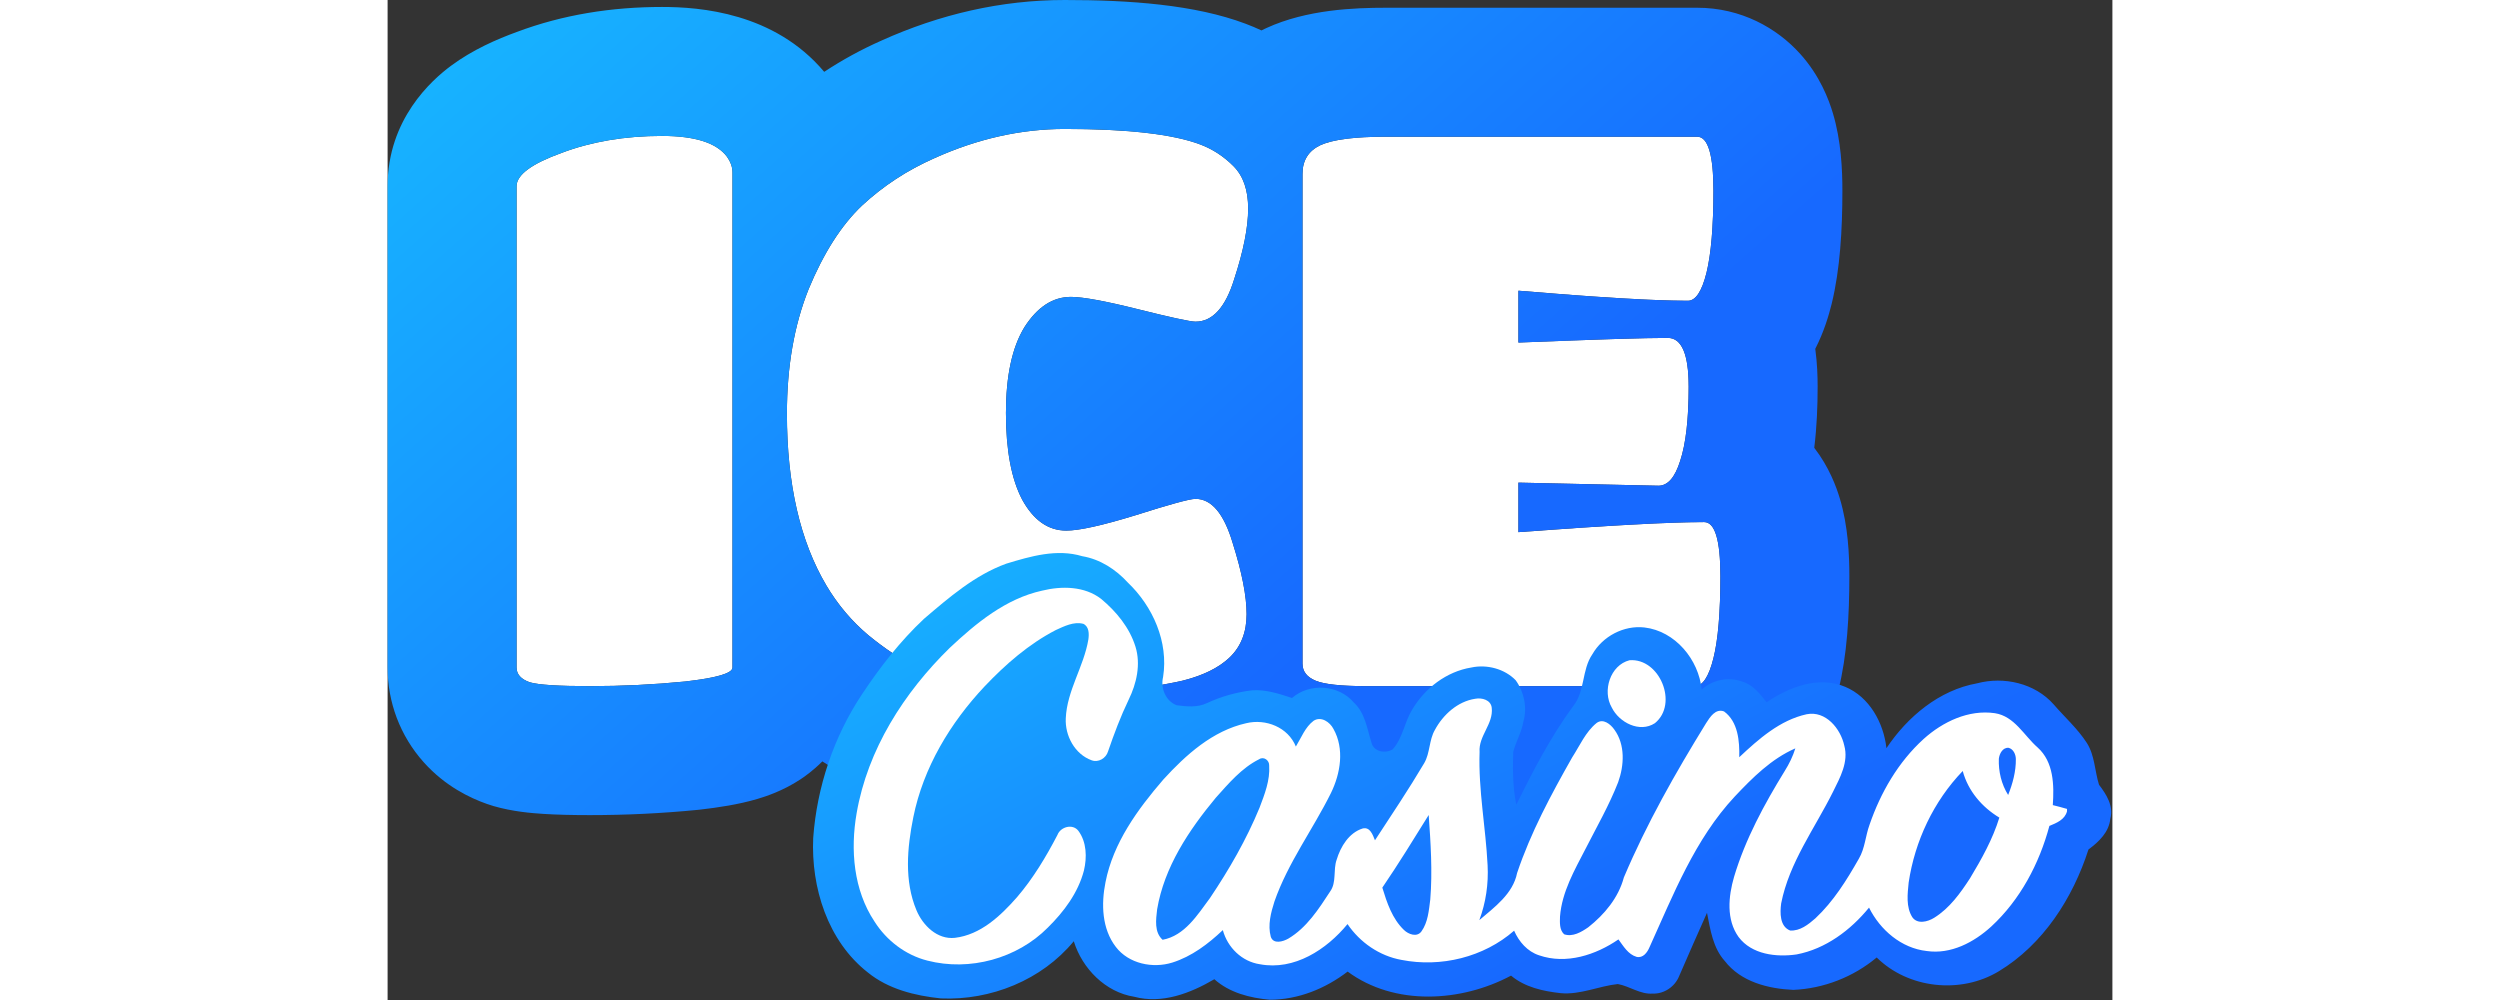
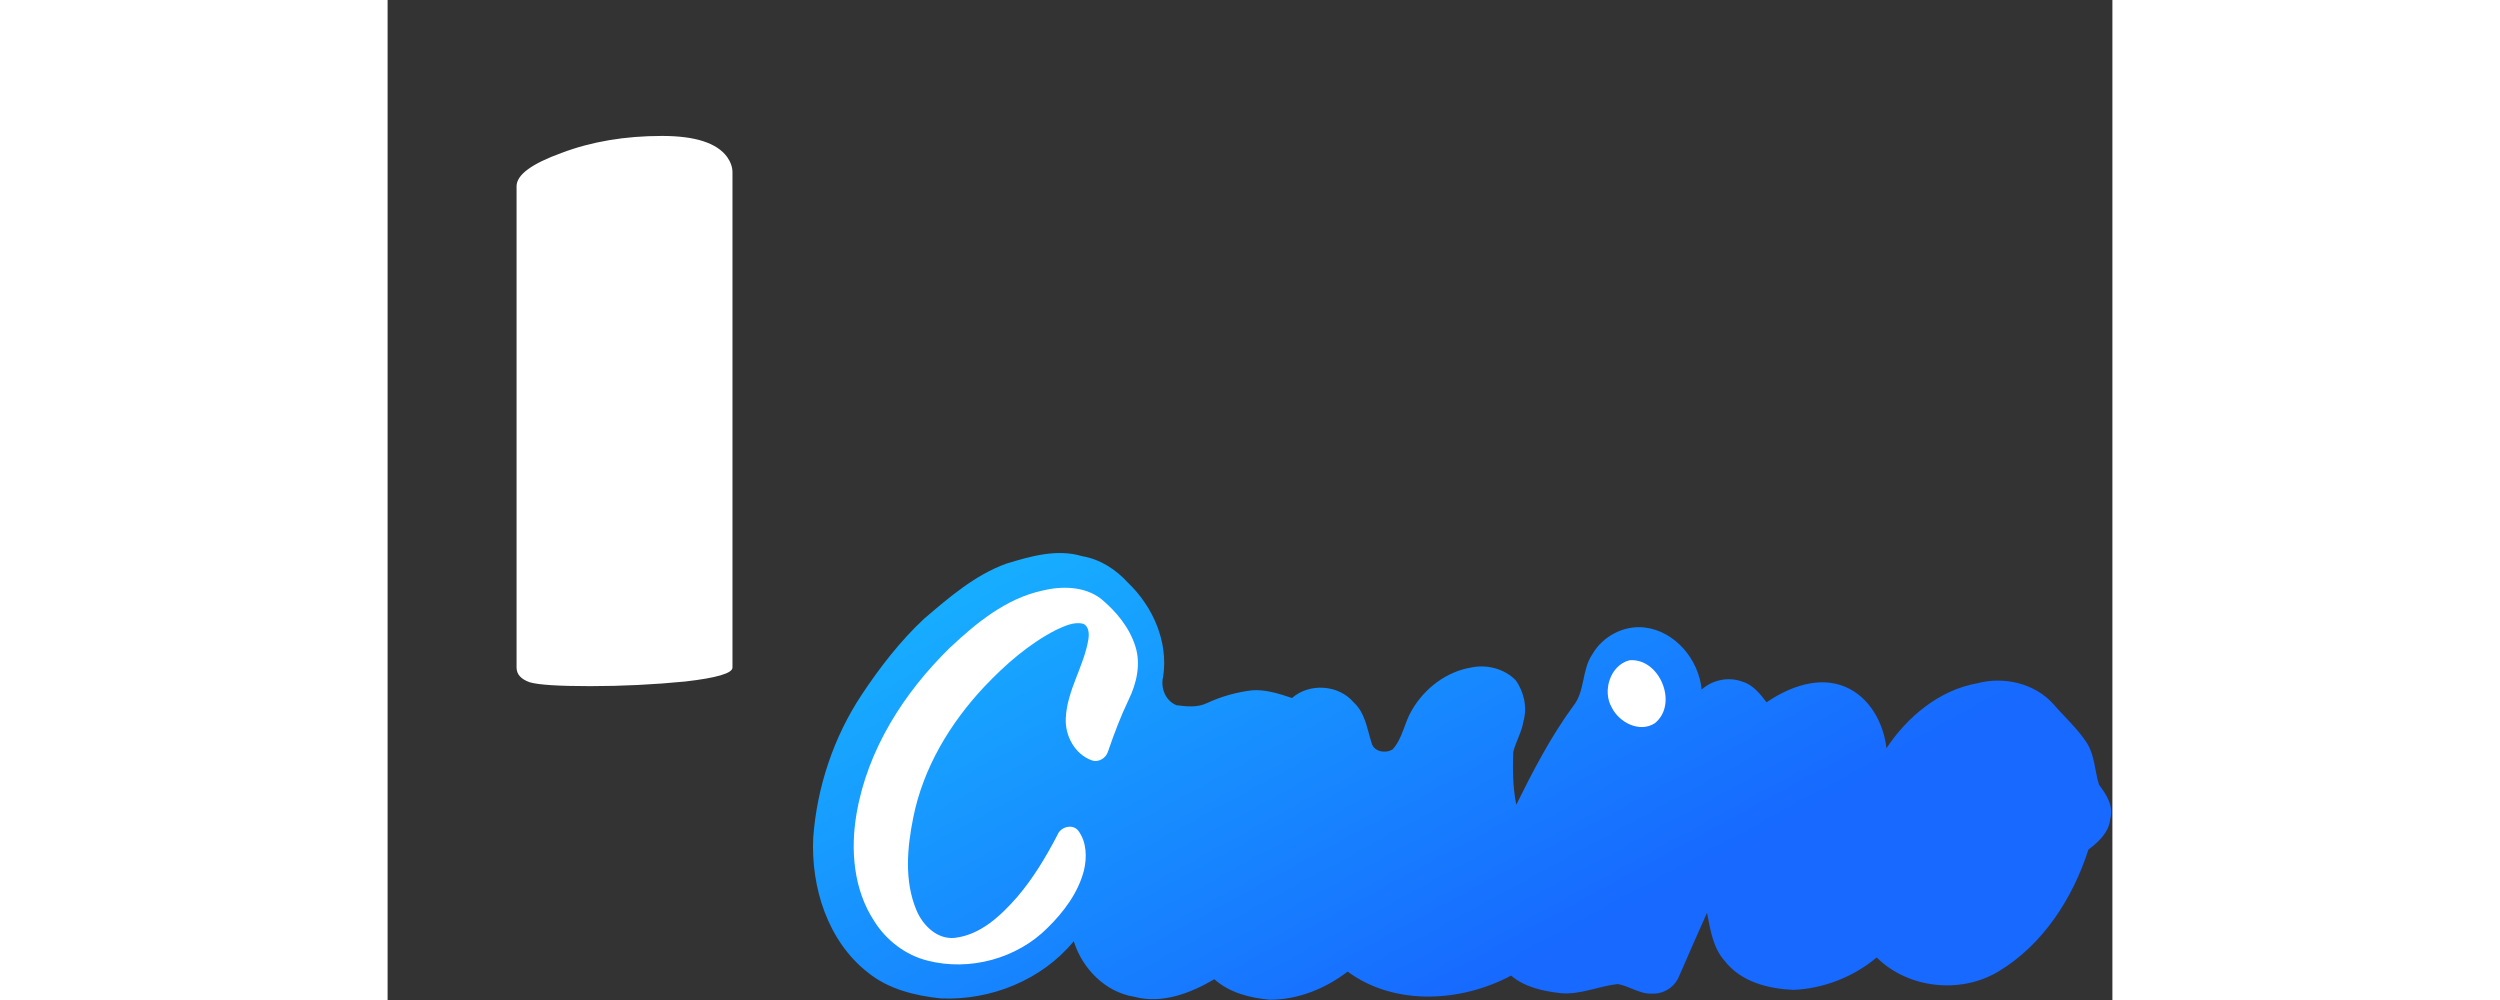
<svg xmlns="http://www.w3.org/2000/svg" width="100" height="40" viewBox="0 0 445 258" fill="none">
  <rect x="0" y="0" width="445" height="258" fill="#333333" stroke="none" />
  <path d="M88.978 172.233C88.978 173.697 84.918 174.895 76.799 175.826C68.681 176.625 60.495 177.024 52.242 177.024C44.123 177.024 38.932 176.692 36.669 176.026C34.407 175.227 33.275 173.963 33.275 172.233V48.049C33.275 45.121 37.135 42.259 44.855 39.464C52.575 36.536 61.227 35.072 70.81 35.072C79.328 35.072 84.918 36.869 87.58 40.462C88.512 41.793 88.978 43.124 88.978 44.455V172.233Z" fill="white" />
-   <path d="M205.051 175.626C199.727 176.824 194.269 177.622 188.679 178.021C183.222 178.554 177.832 178.82 172.507 178.82C167.317 178.82 163.257 178.687 160.329 178.421C157.533 178.155 153.807 177.489 149.148 176.424C144.489 175.36 140.23 173.896 136.37 172.032C132.511 170.169 128.384 167.44 123.992 163.846C119.733 160.252 116.139 155.993 113.211 151.069C106.423 139.622 103.029 124.848 103.029 106.746C103.029 94.634 104.892 83.919 108.619 74.602C112.479 65.285 117.071 58.097 122.395 53.039C127.852 47.981 134.041 43.922 140.962 40.861C152.143 35.803 163.39 33.274 174.704 33.274C190.942 33.274 202.588 34.605 209.643 37.267C212.837 38.465 215.699 40.328 218.228 42.857C220.757 45.386 222.021 49.046 222.021 53.838C222.021 58.63 220.823 64.686 218.428 72.006C216.165 79.327 212.837 82.987 208.445 82.987C207.114 82.987 202.189 81.922 193.671 79.793C185.152 77.663 179.362 76.598 176.301 76.598C171.643 76.598 167.649 79.194 164.322 84.385C161.127 89.575 159.53 96.963 159.53 106.546C159.53 116.129 160.928 123.583 163.723 128.907C166.651 134.231 170.445 136.893 175.103 136.893C178.43 136.893 184.42 135.562 193.072 132.9C201.856 130.105 206.981 128.707 208.445 128.707C212.571 128.707 215.766 132.501 218.028 140.087C220.424 147.674 221.622 153.797 221.622 158.456C221.622 163.114 220.158 166.841 217.23 169.636C214.434 172.298 210.375 174.295 205.051 175.626Z" fill="white" />
-   <path d="M337.271 177.024H252.618C246.096 177.024 241.704 176.558 239.441 175.627C237.178 174.695 236.047 173.231 236.047 171.234V44.855C236.047 41.394 237.577 38.931 240.639 37.467C243.833 36.002 249.49 35.27 257.609 35.27H337.869C340.664 35.27 342.062 39.929 342.062 49.246C342.062 58.431 341.463 65.486 340.265 70.409C339.067 75.201 337.47 77.597 335.473 77.597C326.822 77.597 312.247 76.731 291.75 75.001V88.377C311.449 87.579 324.293 87.18 330.282 87.18C333.876 87.18 335.673 91.374 335.673 99.758C335.673 108.144 334.941 114.533 333.477 118.925C332.146 123.185 330.282 125.314 327.887 125.314L291.75 124.516V137.292C314.909 135.562 330.882 134.698 339.666 134.698C342.461 134.698 343.859 139.356 343.859 148.674C343.859 157.991 343.26 165.045 342.062 169.837C340.864 174.629 339.267 177.024 337.271 177.024Z" fill="white" />
-   <path fill-rule="evenodd" clip-rule="evenodd" d="M80.593 208.885C80.414 208.905 80.236 208.925 80.057 208.942C70.843 209.848 61.57 210.3 52.242 210.3C47.818 210.3 43.712 210.212 40.131 209.982C37.292 209.8 32.233 209.406 27.28 207.95C26.714 207.783 26.152 207.601 25.595 207.405C21.248 205.871 14.847 202.838 9.326 196.667C3.183 189.801 0 181.106 0 172.233V48.049C0 30.75 11.382 20.662 16.353 16.976C21.987 12.799 28.262 10.096 33.295 8.261C45.267 3.757 57.919 1.796 70.81 1.796C80.547 1.796 99.78 3.23 112.644 18.533C117.302 15.459 122.218 12.776 127.371 10.488C142.455 3.684 158.316 0 174.704 0C191.389 0 208.256 1.188 221.356 6.122C222.757 6.649 224.126 7.226 225.462 7.852C225.736 7.714 226.009 7.579 226.282 7.449C226.445 7.371 226.61 7.294 226.775 7.218C237.171 2.453 249.386 1.996 257.61 1.996H337.869C349.201 1.996 358.452 7.235 364.437 13.885C369.565 19.582 371.826 25.67 372.886 29.204C375.016 36.302 375.338 43.739 375.338 49.247C375.338 59.312 374.735 69.49 372.598 78.275C372.581 78.343 372.564 78.412 372.547 78.481C371.819 81.394 370.593 85.593 368.341 90.005C368.846 93.719 368.949 97.09 368.949 99.759C368.949 104.821 368.741 110.187 368.076 115.526C371.924 120.534 373.76 125.552 374.683 128.63C376.812 135.729 377.135 143.165 377.135 148.674C377.135 158.763 376.548 169.089 374.344 177.908C373.384 181.75 371.556 187.831 367.653 193.686C363.618 199.737 353.81 210.3 337.271 210.3H252.618C248.68 210.3 244.691 210.164 240.923 209.765C237.675 209.42 232.291 208.668 226.771 206.396C225.61 205.918 224.366 205.345 223.075 204.659C219.677 206.062 216.31 207.112 213.122 207.909C212.867 207.973 212.611 208.033 212.356 208.091C205.506 209.632 198.545 210.657 191.489 211.181C185.132 211.789 178.803 212.097 172.508 212.097C166.946 212.097 161.725 211.962 157.316 211.56L157.174 211.547C152.296 211.083 146.969 210.061 141.734 208.864C134.914 207.305 128.255 205.065 121.904 201.999C118.536 200.374 115.29 198.495 112.169 196.438C109.827 198.782 107.669 200.317 106.464 201.107C101.932 204.08 97.538 205.499 95.351 206.144C90.496 207.577 85.148 208.362 80.593 208.885ZM88.04 173.391C86.411 174.342 82.664 175.153 76.8 175.827C68.68 176.625 60.495 177.025 52.242 177.025C44.123 177.025 38.932 176.692 36.669 176.026C34.407 175.227 33.275 173.963 33.275 172.233V48.049C33.275 45.121 37.135 42.259 44.855 39.464C52.575 36.536 61.227 35.072 70.81 35.072C79.328 35.072 84.919 36.869 87.581 40.462C87.938 40.972 88.226 41.482 88.446 41.992C88.801 42.813 88.978 43.634 88.978 44.455V172.233C88.978 172.639 88.665 173.025 88.04 173.391ZM122.253 162.309C122.82 162.835 123.4 163.347 123.993 163.847C128.384 167.441 132.511 170.17 136.371 172.033C140.23 173.897 144.49 175.361 149.149 176.425C153.807 177.491 157.534 178.156 160.329 178.422C163.257 178.688 167.317 178.821 172.508 178.821C177.832 178.821 183.222 178.555 188.68 178.023C193.581 177.673 198.38 177.015 203.077 176.052C203.737 175.916 204.395 175.775 205.051 175.627C209.251 174.577 212.664 173.113 215.29 171.234C215.993 170.732 216.64 170.199 217.23 169.638C220.158 166.842 221.622 163.115 221.622 158.457C221.622 153.798 220.424 147.676 218.028 140.089C215.766 132.502 212.571 128.709 208.445 128.709C207.645 128.709 205.754 129.125 202.772 129.959C200.292 130.652 197.059 131.633 193.072 132.902C184.42 135.563 178.43 136.895 175.103 136.895C170.445 136.895 166.651 134.232 163.723 128.908C160.928 123.584 159.53 116.13 159.53 106.548C159.53 96.964 161.127 89.577 164.322 84.386C167.65 79.195 171.643 76.599 176.301 76.599C179.362 76.599 185.152 77.664 193.671 79.794C197.389 80.724 200.423 81.45 202.772 81.974C205.804 82.65 207.695 82.988 208.445 82.988C212.837 82.988 216.165 79.328 218.428 72.007C220.824 64.687 222.021 58.631 222.021 53.839C222.021 50.187 221.287 47.192 219.818 44.855C219.36 44.125 218.83 43.46 218.228 42.858C215.699 40.329 212.837 38.466 209.643 37.268C207.949 36.629 205.991 36.067 203.769 35.581C196.732 34.044 187.044 33.275 174.704 33.275C163.39 33.275 152.143 35.804 140.963 40.862C134.041 43.923 127.852 47.983 122.395 53.04C122.348 53.085 122.301 53.13 122.253 53.176C116.99 58.226 112.445 65.369 108.619 74.603C104.892 83.92 103.029 94.635 103.029 106.747C103.029 124.849 106.423 139.623 113.211 151.07C115.732 155.309 118.746 159.056 122.253 162.309ZM236.047 171.234C236.047 173.231 237.179 174.695 239.441 175.627C241.567 176.502 245.57 176.966 251.453 177.019C251.834 177.023 252.222 177.025 252.618 177.025H337.271C339.267 177.025 340.865 174.629 342.063 169.837C342.971 166.202 343.535 161.265 343.754 155.026C343.824 153.04 343.859 150.923 343.859 148.674C343.859 139.357 342.462 134.698 339.667 134.698C336.61 134.698 332.683 134.803 327.887 135.012C327.816 135.015 327.744 135.019 327.672 135.022C326.817 135.059 325.935 135.101 325.025 135.145C316.395 135.565 305.303 136.281 291.75 137.293V124.517L327.887 125.315C330.283 125.315 332.146 123.185 333.477 118.926C334.207 116.737 334.754 114.053 335.12 110.872C335.268 109.595 335.386 108.237 335.474 106.799C335.577 105.129 335.64 103.351 335.663 101.465C335.67 100.905 335.674 100.337 335.674 99.759C335.674 98.145 335.607 96.686 335.474 95.384C334.915 89.915 333.185 87.181 330.283 87.181C328.897 87.181 327.145 87.202 325.025 87.245C317.984 87.387 306.892 87.765 291.75 88.379V75.002C305.512 76.164 316.603 76.936 325.025 77.317C326.912 77.403 328.664 77.469 330.283 77.515C332.202 77.57 333.932 77.598 335.474 77.598C337.47 77.598 339.067 75.202 340.265 70.41C341.162 66.724 341.723 61.843 341.949 55.77C342.025 53.73 342.063 51.556 342.063 49.247C342.063 39.93 340.665 35.271 337.869 35.271H257.61C255.619 35.271 253.777 35.315 252.083 35.403C246.865 35.674 243.05 36.362 240.639 37.468C237.578 38.932 236.047 41.394 236.047 44.855V171.234Z" fill="url(#paint0_linear_474_11)" />
  <path d="M159.589 145.434C165.893 143.517 172.674 141.522 179.226 143.5C183.836 144.277 187.871 146.899 190.988 150.307C197.46 156.489 201.495 165.619 200.082 174.634C199.376 177.495 200.718 180.841 203.544 181.945C206.122 182.29 208.939 182.581 211.367 181.415C215.067 179.693 219.049 178.563 223.102 178.095C226.616 177.865 230.042 178.987 233.336 180.082C237.874 176.135 245.362 176.621 249.274 181.239C252.223 183.94 252.709 188.055 253.857 191.658C254.457 193.998 257.494 194.466 259.296 193.344C261.918 190.457 262.316 186.386 264.311 183.146C267.543 177.592 273.203 173.247 279.613 172.215C283.604 171.358 288.178 172.541 291.048 175.508C293.211 178.501 294.077 182.581 293.035 186.166C292.593 188.921 291.074 191.34 290.413 194.024C290.253 198.554 290.306 203.163 291.198 207.622C295.534 198.872 300.055 190.148 305.829 182.245C308.999 178.396 308.037 172.859 310.827 168.806C313.476 164.171 318.933 161.283 324.249 161.884C332.187 162.802 338.279 170.166 339.03 177.91C341.776 175.429 345.882 174.546 349.387 175.817C352.195 176.585 354.067 178.987 355.78 181.186C361.572 177.256 369.193 174.307 376.054 177.195C382.332 179.817 385.969 186.492 386.702 193.027C392.106 184.93 400.309 178.042 410.102 176.294C416.989 174.457 425.015 176.267 429.827 181.716C432.688 185.027 436.017 187.976 438.41 191.684C440.468 194.916 440.432 198.907 441.545 202.466C443.443 204.947 445.36 207.94 444.467 211.216C444.123 214.713 441.483 217.203 438.825 219.172C434.799 231.711 427.126 243.693 415.665 250.606C405.872 256.513 392.362 255.101 384.186 247.03C378.172 252.063 370.499 255.057 362.667 255.392C356.195 255.101 349.158 253.326 345.007 247.957C341.926 244.531 341.264 239.852 340.407 235.507C337.97 240.955 335.568 246.421 333.193 251.895C332.098 254.58 329.344 256.443 326.43 256.346C323.18 256.593 320.478 254.438 317.397 253.882C312.443 254.412 307.693 256.717 302.615 256.231C298.094 255.727 293.423 254.703 289.847 251.71C277 258.571 259.808 259.613 247.693 250.668C241.927 255.083 234.89 257.944 227.57 257.926C222.466 257.467 217.212 256.134 213.301 252.637C207.173 256.24 199.8 259.092 192.648 257.167C185.204 256.001 179.209 249.882 177.036 242.836C168.78 252.867 155.615 258.147 142.75 257.591C136.075 256.893 129.205 255.215 123.889 250.889C113.532 242.774 109.232 228.973 109.806 216.187C110.768 203.022 115.095 190.095 122.415 179.093C127.059 172.109 132.251 165.406 138.388 159.658C144.851 154.149 151.491 148.383 159.589 145.434Z" fill="url(#paint1_linear_474_11)" />
  <path d="M168.843 152.392C173.911 151.147 179.81 151.2 184.11 154.528C188.013 157.787 191.421 161.911 192.948 166.829C194.37 171.411 193.24 176.347 191.182 180.551C189.108 184.868 187.421 189.363 185.867 193.893C185.355 195.614 183.386 196.815 181.638 196.153C177.302 194.59 174.742 189.804 174.971 185.327C175.28 178.14 179.633 171.985 180.798 164.992C181.001 163.571 181.01 161.672 179.501 160.948C177.046 160.303 174.582 161.566 172.393 162.555C165.417 166.166 159.421 171.411 154.044 177.071C145.161 186.51 138.212 198.051 135.634 210.855C134.045 218.722 133.267 227.287 136.455 234.863C138.097 238.766 141.815 242.457 146.362 241.962C153.011 241.177 158.185 236.258 162.415 231.446C166.573 226.589 169.867 221.08 172.816 215.428C173.602 213.318 176.737 212.435 178.211 214.342C180.375 217.239 180.463 221.212 179.651 224.612C178.158 230.333 174.494 235.225 170.344 239.313C162.432 247.322 150.15 250.651 139.263 247.834C133.612 246.404 128.711 242.642 125.612 237.742C120.208 229.592 119.369 219.279 121.003 209.848C123.828 193.389 133.232 178.687 145.029 167.155C151.845 160.754 159.492 154.449 168.843 152.392Z" fill="white" />
  <path d="M320.409 170.343C328.171 169.707 333.115 181.592 326.961 186.581C323.041 189.15 317.743 186.404 315.844 182.555C313.345 178.281 315.42 171.624 320.409 170.343Z" fill="white" />
-   <path d="M270.21 188.302C272.321 184.382 276.073 180.973 280.594 180.285C282.316 179.949 284.673 180.567 284.868 182.625C285.336 186.801 281.415 189.874 281.733 194.015C281.398 203.799 283.314 213.458 283.8 223.207C284.055 228.028 283.358 232.875 281.663 237.396C285.583 234.041 290.342 230.624 291.411 225.237C294.925 214.774 300.197 204.982 305.627 195.401C307.587 192.381 309.062 188.858 311.905 186.545C313.6 185.256 315.525 186.846 316.505 188.241C319.349 192.144 319.048 197.485 317.477 201.83C315.154 207.763 311.976 213.309 309.079 218.978C306.227 224.506 302.978 230.112 302.483 236.452C302.44 238.006 302.298 239.878 303.543 241.043C305.75 241.802 308.011 240.46 309.777 239.233C313.953 235.939 317.556 231.621 318.951 226.394C324.814 212.523 332.284 199.384 340.169 186.58C341.168 185.026 342.606 182.713 344.805 183.551C348.426 186.192 348.832 191.234 348.726 195.366C353.732 190.669 359.233 185.785 366.112 184.276C371.03 183.296 374.862 187.984 375.816 192.329C376.999 196.558 374.739 200.611 372.919 204.284C368.213 213.741 361.617 222.518 359.542 233.07C359.225 235.472 359.144 239.012 361.846 240.072C364.398 240.239 366.544 238.527 368.363 236.937C373.035 232.566 376.451 227.065 379.586 221.547C381.166 218.871 381.282 215.675 382.332 212.805C385.184 204.496 389.749 196.593 396.301 190.651C401.237 186.209 407.904 183.022 414.676 184.002C419.736 184.779 422.182 189.759 425.714 192.858C429.872 196.584 429.978 202.571 429.625 207.719C430.853 208.019 432.071 208.346 433.29 208.699V209.317C432.724 211.472 430.596 212.328 428.742 213.087C426.137 222.827 421.21 232.143 413.758 239.03C409.29 243.118 403.321 246.279 397.087 245.361C390.544 244.637 385.078 239.93 382.209 234.164C377.458 239.984 371.012 244.822 363.516 246.244C358.288 247.003 351.949 246.27 348.558 241.75C345.326 237.255 345.927 231.251 347.392 226.217C350.289 216.496 355.18 207.507 360.469 198.898C361.609 197.079 362.562 195.136 363.198 193.079C356.999 195.781 352.134 200.664 347.56 205.511C337.265 216.54 331.71 230.845 325.574 244.381C325.009 245.723 323.905 247.259 322.236 246.871C320.028 246.217 318.845 244.09 317.556 242.368C311.702 246.394 304.073 248.884 297.088 246.473C294.068 245.493 291.888 242.968 290.642 240.116C282.801 246.968 271.756 249.652 261.592 247.657C255.906 246.633 250.882 243.162 247.659 238.412C242.264 244.99 233.919 250.438 225.072 248.778C220.401 248.098 216.701 244.442 215.491 239.966C211.721 243.533 207.456 246.774 202.45 248.345C197.39 249.917 191.209 248.646 187.889 244.31C184.269 239.621 184.092 233.22 185.213 227.631C187.201 217.45 193.505 208.823 200.136 201.123C205.955 194.748 212.86 188.532 221.513 186.589C226.564 185.362 232.321 187.622 234.334 192.611C235.729 190.333 236.719 187.613 238.908 185.962C240.851 184.708 243.129 186.297 244.038 188.072C246.908 193.194 245.858 199.543 243.385 204.603C238.714 214.025 232.294 222.588 228.807 232.584C227.888 235.48 227.041 238.659 227.862 241.679C228.533 243.692 231.041 242.933 232.4 242.156C237.134 239.339 240.215 234.544 243.164 230.023C244.895 227.622 243.906 224.47 244.86 221.794C245.875 218.421 248.03 214.863 251.553 213.75C253.495 213.264 254.175 215.42 254.74 216.797C259.049 210.201 263.446 203.657 267.455 196.876C268.983 194.236 268.665 190.96 270.21 188.302ZM415.701 195.772C415.585 199.03 416.363 202.333 418.102 205.105C419.277 202.156 420.133 199.013 420.089 195.816C420.062 194.633 419.471 193.273 418.226 192.938C416.681 192.805 415.842 194.483 415.701 195.772ZM213.681 205.812C206.732 214.183 200.375 223.694 198.538 234.616C198.238 237.239 197.752 240.487 199.951 242.465C205.673 241.405 208.957 236.019 212.171 231.701C217.116 224.338 221.575 216.602 224.957 208.399C226.273 204.929 227.703 201.308 227.447 197.529C227.527 196.196 226.078 195.075 224.851 195.887C220.339 198.139 217.001 202.121 213.681 205.812ZM392.434 227.692C392.142 230.641 391.718 233.97 393.361 236.619C394.676 238.535 397.361 237.829 399.021 236.787C402.985 234.332 405.775 230.429 408.275 226.58C411.259 221.617 414.12 216.505 415.833 210.942C411.347 208.249 407.744 204.037 406.385 198.916C398.871 206.73 394.032 216.99 392.434 227.692ZM268.603 210.271C264.692 216.567 260.815 222.88 256.639 229.008C257.831 232.911 259.199 237.034 262.219 239.93C263.376 241.052 265.557 241.891 266.722 240.319C268.427 237.944 268.647 234.88 269.009 232.072C269.601 224.814 269.115 217.52 268.603 210.271Z" fill="white" />
  <defs>
    <linearGradient id="paint0_linear_474_11" x1="0" y1="0" x2="188.567" y2="212.097" gradientUnits="userSpaceOnUse">
      <stop stop-color="#17B9FF" />
      <stop offset="1" stop-color="#1769FF" />
    </linearGradient>
    <linearGradient id="paint1_linear_474_11" x1="109.755" y1="142.683" x2="196.364" y2="301.909" gradientUnits="userSpaceOnUse">
      <stop stop-color="#17B9FF" />
      <stop offset="1" stop-color="#1769FF" />
    </linearGradient>
  </defs>
</svg>